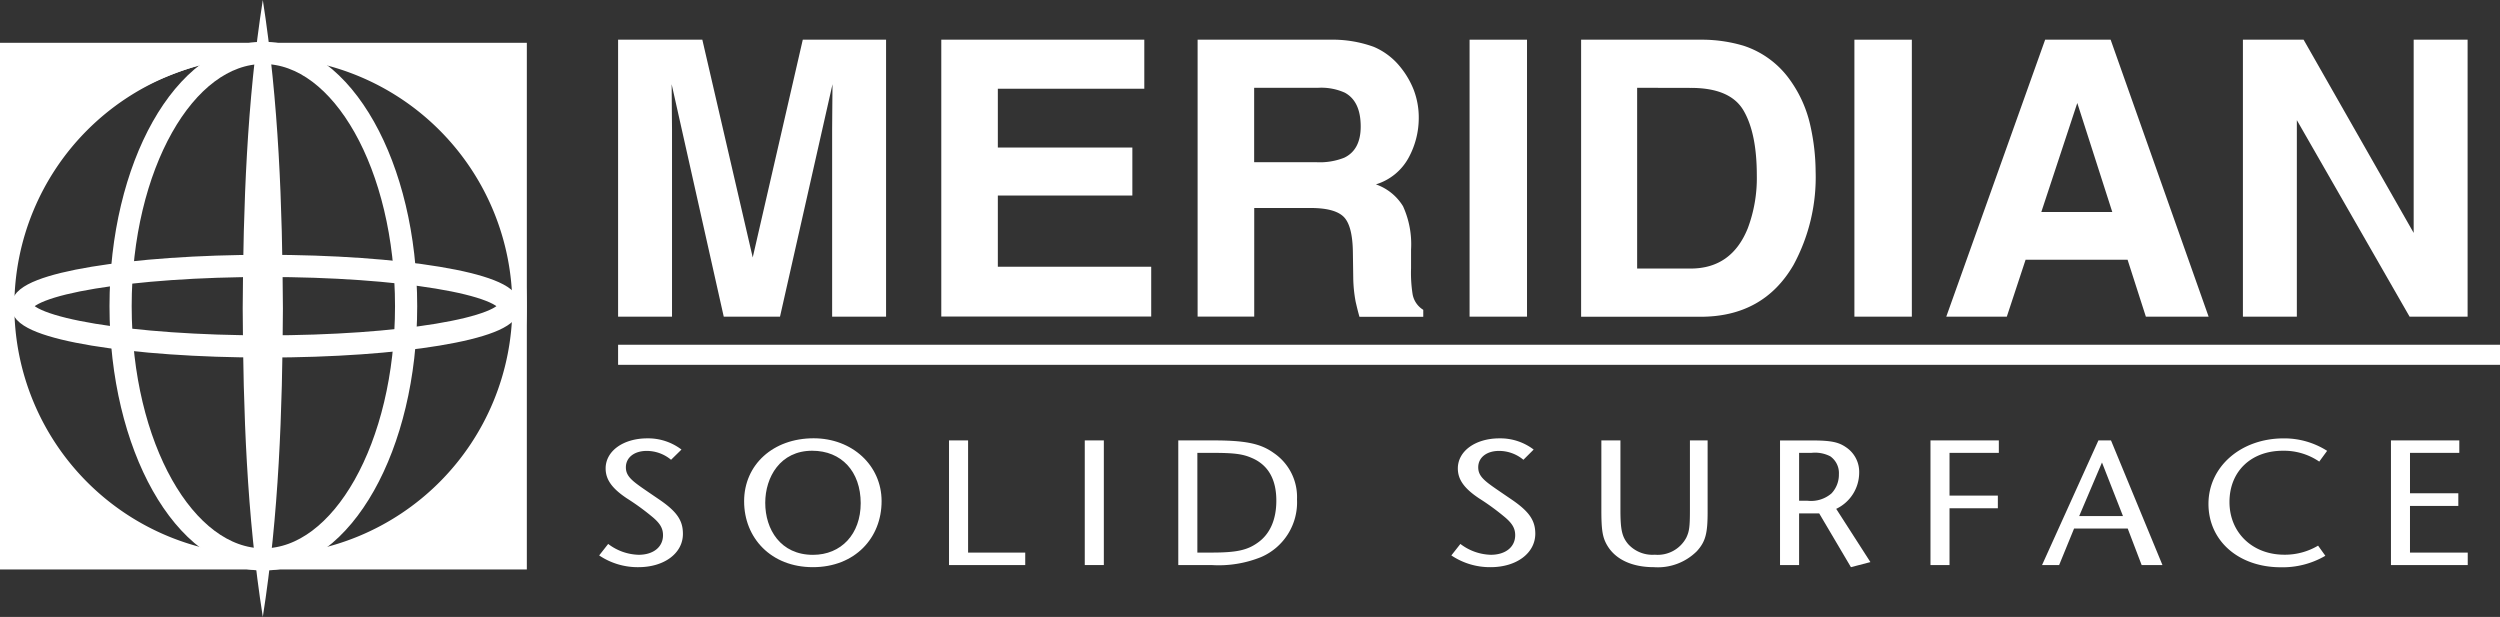
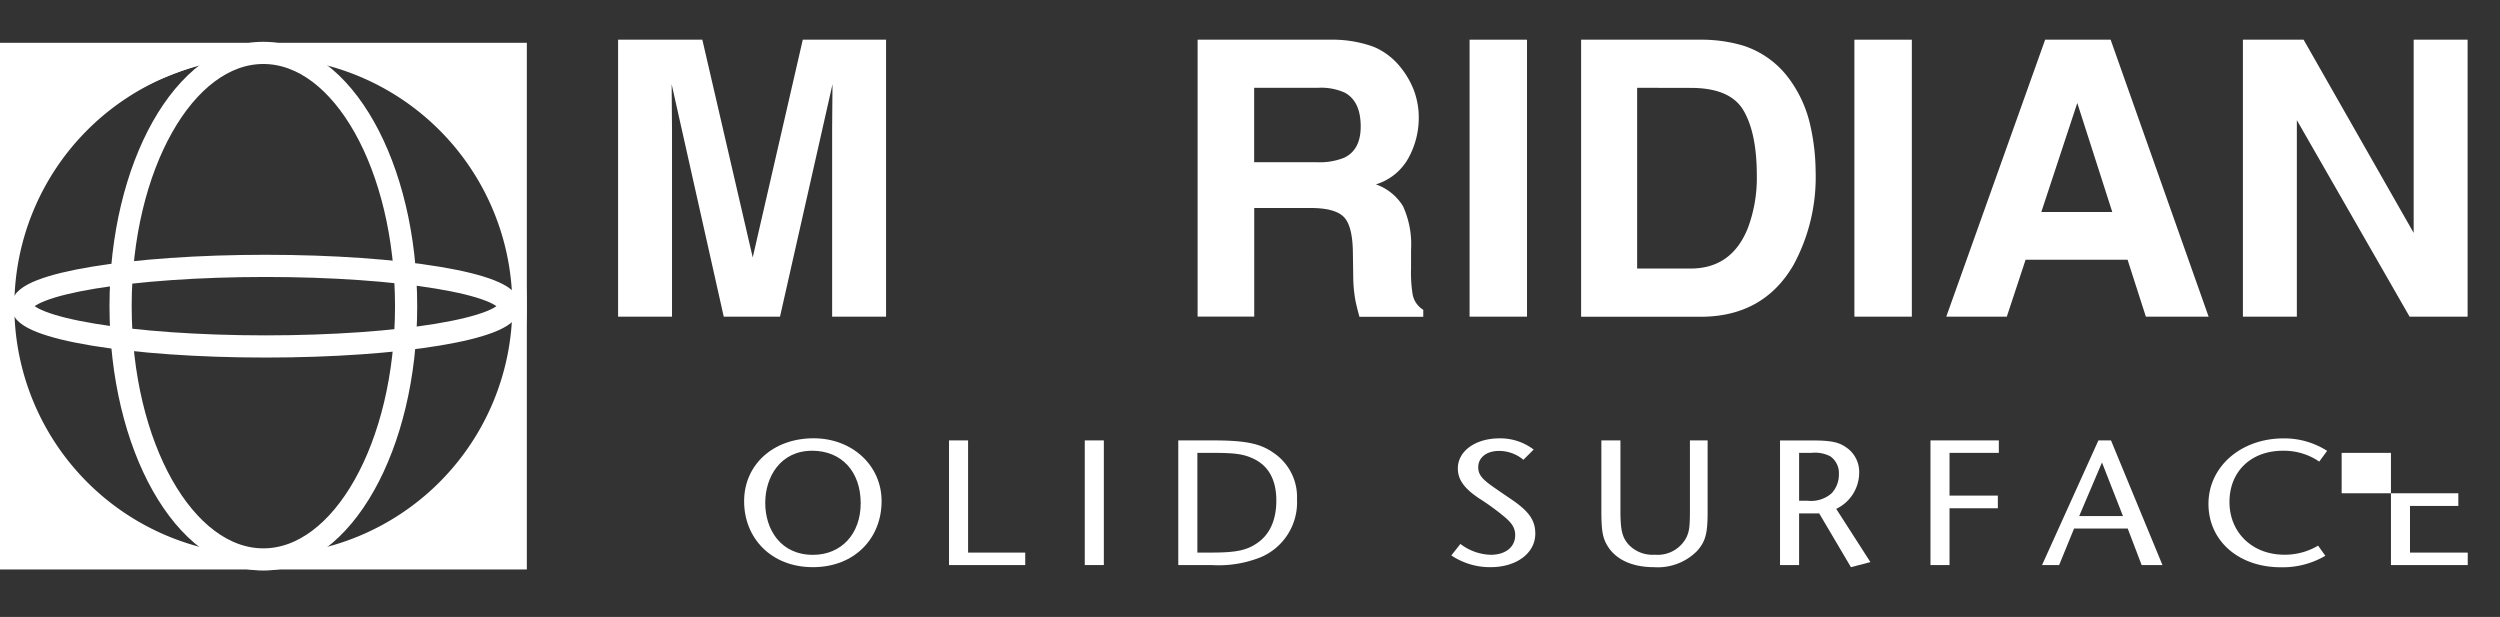
<svg xmlns="http://www.w3.org/2000/svg" width="338.105" height="83.432" viewBox="0 0 338.105 83.432">
  <rect x="0" y="0" width="338.105" height="83.432" fill="#333333" stroke="none" />
  <g id="Meridian-logo-white" transform="translate(-25.55 -29.9)">
    <g id="Tower-logo" transform="translate(106.582 35.267)">
-       <path id="Path_3970" data-name="Path 3970" d="M239.493,199.958a9.321,9.321,0,0,1-5.313-1.589l1.22-1.554a7.065,7.065,0,0,0,4.121,1.468c1.965,0,3.294-1.033,3.294-2.649,0-.987-.451-1.686-1.62-2.622a32.494,32.494,0,0,0-3.27-2.361c-2.02-1.348-2.87-2.552-2.87-4.047,0-2.358,2.393-4.067,5.636-4.067a7.45,7.45,0,0,1,4.622,1.515l-1.41,1.383a5.138,5.138,0,0,0-3.294-1.2c-1.674,0-2.816.889-2.816,2.214,0,.843.388,1.445,1.554,2.311.423.315.583.435,2.921,2.024,2.443,1.662,3.239,2.866,3.239,4.661C245.521,198.059,243,199.958,239.493,199.958Z" transform="translate(-234.18 -128.62)" fill="#fff" />
      <path id="Path_3971" data-name="Path 3971" d="M293.958,199.941c-5.659,0-9.3-3.95-9.3-8.91s3.931-8.521,9.4-8.521c5.208,0,9.193,3.659,9.193,8.5C303.257,195.991,299.644,199.941,293.958,199.941Zm-.1-15.746c-4.3,0-6.343,3.554-6.343,7.049,0,3.589,2.07,7.03,6.455,7.03,3.826,0,6.455-2.816,6.455-6.991-.008-4.272-2.583-7.088-6.568-7.088Z" transform="translate(-265.054 -128.603)" fill="#fff" />
      <path id="Path_3972" data-name="Path 3972" d="M356,200.107V183.25h2.579v15.171h7.729v1.686Z" transform="translate(-308.685 -129.056)" fill="#fff" />
      <path id="Path_3973" data-name="Path 3973" d="M403.27,200.107V183.25h2.579v16.857Z" transform="translate(-337.596 -129.056)" fill="#fff" />
      <path id="Path_3974" data-name="Path 3974" d="M447.043,199.023a15.3,15.3,0,0,1-6.723,1.084h-4.49V183.25h4.661c4.408,0,6.455.408,8.261,1.709a7.188,7.188,0,0,1,3.134,6.261A8.054,8.054,0,0,1,447.043,199.023Zm-1.3-13.411c-1.223-.532-2.393-.676-5.29-.676h-2.043v13.485h1.911c3.375,0,4.836-.315,6.269-1.348,1.651-1.165,2.5-3.13,2.5-5.659C449.1,188.5,447.971,186.548,445.742,185.611Z" transform="translate(-357.509 -129.056)" fill="#fff" />
      <path id="Path_3975" data-name="Path 3975" d="M536.223,199.958a9.349,9.349,0,0,1-5.313-1.589l1.224-1.554a7.055,7.055,0,0,0,4.117,1.468c1.965,0,3.294-1.033,3.294-2.649,0-.987-.451-1.686-1.62-2.622a32.16,32.16,0,0,0-3.266-2.361c-2.02-1.348-2.87-2.552-2.87-4.047,0-2.358,2.393-4.067,5.632-4.067a7.434,7.434,0,0,1,4.622,1.515l-1.387,1.383a5.137,5.137,0,0,0-3.294-1.2c-1.674,0-2.816.889-2.816,2.214,0,.843.388,1.445,1.554,2.311.427.315.587.435,2.925,2.024,2.443,1.662,3.239,2.866,3.239,4.661C542.255,198.059,539.731,199.958,536.223,199.958Z" transform="translate(-415.66 -128.62)" fill="#fff" />
      <path id="Path_3976" data-name="Path 3976" d="M596.072,198.227a7.482,7.482,0,0,1-5.826,2.167c-2.925,0-5.154-1.033-6.273-2.89-.664-1.107-.823-2.07-.823-4.886V183.25h2.579v9.415c0,2.672.214,3.612,1.037,4.6a4.438,4.438,0,0,0,3.612,1.445,4.383,4.383,0,0,0,4.272-2.33c.388-.843.478-1.4.478-3.756V183.25h2.393v9.559C597.533,195.842,597.241,196.926,596.072,198.227Z" transform="translate(-447.611 -129.056)" fill="#fff" />
      <path id="Path_3977" data-name="Path 3977" d="M654.95,200.406l-4.292-7.271h-2.719v6.991H645.36V183.27h4.327c2.552,0,3.589.218,4.595.917a4,4,0,0,1,1.783,3.465,5.43,5.43,0,0,1-3.107,4.867l4.626,7.2Zm-2.765-14.977a4.481,4.481,0,0,0-2.575-.482h-1.67v6.478H649.1a4.235,4.235,0,0,0,3.212-.987,3.679,3.679,0,0,0,1.01-2.6,2.769,2.769,0,0,0-1.142-2.408Z" transform="translate(-485.658 -129.068)" fill="#fff" />
      <path id="Path_3978" data-name="Path 3978" d="M700.325,184.936v5.779h6.537v1.709h-6.537v7.683H697.75V183.25h9.244v1.686Z" transform="translate(-517.7 -129.056)" fill="#fff" />
      <path id="Path_3979" data-name="Path 3979" d="M750.07,200.107l-1.884-4.937h-7.255l-2.02,4.937H736.6l7.624-16.857h1.7l6.96,16.857Zm-5.364-13.87-3.084,7.248h5.923Z" transform="translate(-541.461 -129.056)" fill="#fff" />
      <path id="Path_3980" data-name="Path 3980" d="M809.525,185.682a8.448,8.448,0,0,0-4.913-1.468c-4.307,0-7.228,2.793-7.228,6.933s3.107,7.127,7.411,7.127a8.775,8.775,0,0,0,4.572-1.227l.983,1.371a11.412,11.412,0,0,1-6.032,1.554c-5.682,0-9.776-3.562-9.776-8.572s4.358-8.859,10.176-8.859a10.782,10.782,0,0,1,5.872,1.686Z" transform="translate(-576.897 -128.621)" fill="#fff" />
-       <path id="Path_3981" data-name="Path 3981" d="M858.09,200.107V183.25h9.244v1.686h-6.669V190.4H867.2v1.713h-6.537v6.308h7.811v1.686Z" transform="translate(-615.764 -129.056)" fill="#fff" />
+       <path id="Path_3981" data-name="Path 3981" d="M858.09,200.107V183.25v1.686h-6.669V190.4H867.2v1.713h-6.537v6.308h7.811v1.686Z" transform="translate(-615.764 -129.056)" fill="#fff" />
      <path id="Path_3982" data-name="Path 3982" d="M265.748,43.72h11.264V81.177h-7.294V55.842c0-.73,0-1.748.023-3.061s.027-2.33.027-3.037l-7.1,31.433h-7.609l-7.046-31.433q0,1.068.023,3.037c0,1.313.027,2.33.027,3.061V81.177H240.77V43.72h11.392l6.816,29.452Z" transform="translate(-238.21 -43.719)" fill="#fff" />
-       <path id="Path_3983" data-name="Path 3983" d="M380.766,50.354H360.958v7.954H379.15V64.8H360.958v9.628H381.7v6.735H353.31V43.72h27.456Z" transform="translate(-307.04 -43.719)" fill="#fff" />
      <path id="Path_3984" data-name="Path 3984" d="M466.384,44.687a9.194,9.194,0,0,1,3.5,2.614,11.7,11.7,0,0,1,1.884,3.154,10.487,10.487,0,0,1,.7,3.938,11.233,11.233,0,0,1-1.348,5.247,7.516,7.516,0,0,1-4.447,3.647,6.992,6.992,0,0,1,3.67,2.96,12.4,12.4,0,0,1,1.084,5.857v2.517a18.784,18.784,0,0,0,.206,3.5,3.107,3.107,0,0,0,1.445,2.132v.94h-8.63c-.237-.827-.388-1.5-.509-2.008a18.782,18.782,0,0,1-.33-3.228l-.05-3.5q-.047-3.585-1.239-4.777t-4.459-1.2h-7.644V81.173H442.56V43.72h17.917A16.331,16.331,0,0,1,466.384,44.687Zm-16.177,5.539V60.289h8.424a8.958,8.958,0,0,0,3.764-.61q2.222-1.068,2.222-4.218,0-3.41-2.148-4.575a7.755,7.755,0,0,0-3.62-.66Z" transform="translate(-361.625 -43.719)" fill="#fff" />
      <path id="Path_3985" data-name="Path 3985" d="M545.028,81.177H537.26V43.72h7.768Z" transform="translate(-419.544 -43.719)" fill="#fff" />
      <path id="Path_3986" data-name="Path 3986" d="M598.048,44.53a12.406,12.406,0,0,1,6.385,4.754,16.666,16.666,0,0,1,2.668,6.047,29.1,29.1,0,0,1,.715,6.214,24.872,24.872,0,0,1-3,12.654q-4.074,6.991-12.565,6.991H576.1V43.719h16.15a19.738,19.738,0,0,1,5.8.812Zm-14.371,5.694V74.67h7.228q5.55,0,7.741-5.461a19.284,19.284,0,0,0,1.216-7.127q0-5.713-1.794-8.782t-7.143-3.061Z" transform="translate(-443.299 -43.718)" fill="#fff" />
      <path id="Path_3987" data-name="Path 3987" d="M679.028,81.177H671.26V43.72h7.768Z" transform="translate(-501.499 -43.719)" fill="#fff" />
      <path id="Path_3988" data-name="Path 3988" d="M716.622,43.72h8.856L738.73,81.177h-8.487l-2.474-7.7H713.978l-2.54,7.7H703.25Zm-.517,23.3H725.7l-4.731-14.74Z" transform="translate(-521.064 -43.719)" fill="#fff" />
      <path id="Path_3989" data-name="Path 3989" d="M806.54,43.72h8.207l14.887,26.131V43.72h7.294V81.177h-7.846L813.834,54.6V81.177H806.54Z" transform="translate(-584.236 -43.719)" fill="#fff" />
-       <path id="Path_3990" data-name="Path 3990" d="M342.946,149.94H240.77v2.715H495.284V149.94Z" transform="translate(-238.21 -108.683)" fill="#fff" />
    </g>
    <g id="colors" transform="translate(25.55 29.9)">
      <path id="Path_3991" data-name="Path 3991" d="M25.55,44.81v71.229H96.8V44.81ZM61.625,115.3v.062l-.408-.023-.318.023v-.05c-4.964-.4-34.008-4.012-34.008-34.268S55.915,46.655,60.883,46.166v-.058s.14,0,.388.023a.562.562,0,0,0,.318-.023v.047c4.968.388,34,4.032,34,34.268S66.588,114.8,61.625,115.3Z" transform="translate(-25.55 -39.019)" fill="#fff" />
      <ellipse id="Ellipse_302" data-name="Ellipse 302" cx="32.925" cy="5.449" rx="32.925" ry="5.449" transform="translate(2.991 35.958)" fill="none" stroke="#fff" stroke-width="3" />
      <ellipse id="Ellipse_303" data-name="Ellipse 303" cx="19.307" cy="34.253" rx="19.307" ry="34.253" transform="translate(16.309 7.154)" fill="none" stroke="#fff" stroke-width="3" />
      <path id="Path_3992" data-name="Path 3992" d="M61.166,46.752A33.674,33.674,0,1,1,27.492,80.426,33.674,33.674,0,0,1,61.166,46.752m0-1.942A35.616,35.616,0,1,0,96.782,80.426,35.616,35.616,0,0,0,61.166,44.81Z" transform="translate(-25.55 -39.019)" fill="#fff" />
-       <path id="Path_3993" data-name="Path 3993" d="M112.779,29.9c2.16,13.8,2.641,27.778,2.719,41.714-.066,13.936-.548,27.918-2.719,41.718-2.175-13.8-2.653-27.782-2.719-41.718C110.134,57.678,110.615,43.7,112.779,29.9Z" transform="translate(-77.236 -29.9)" fill="#fff" />
    </g>
  </g>
</svg>